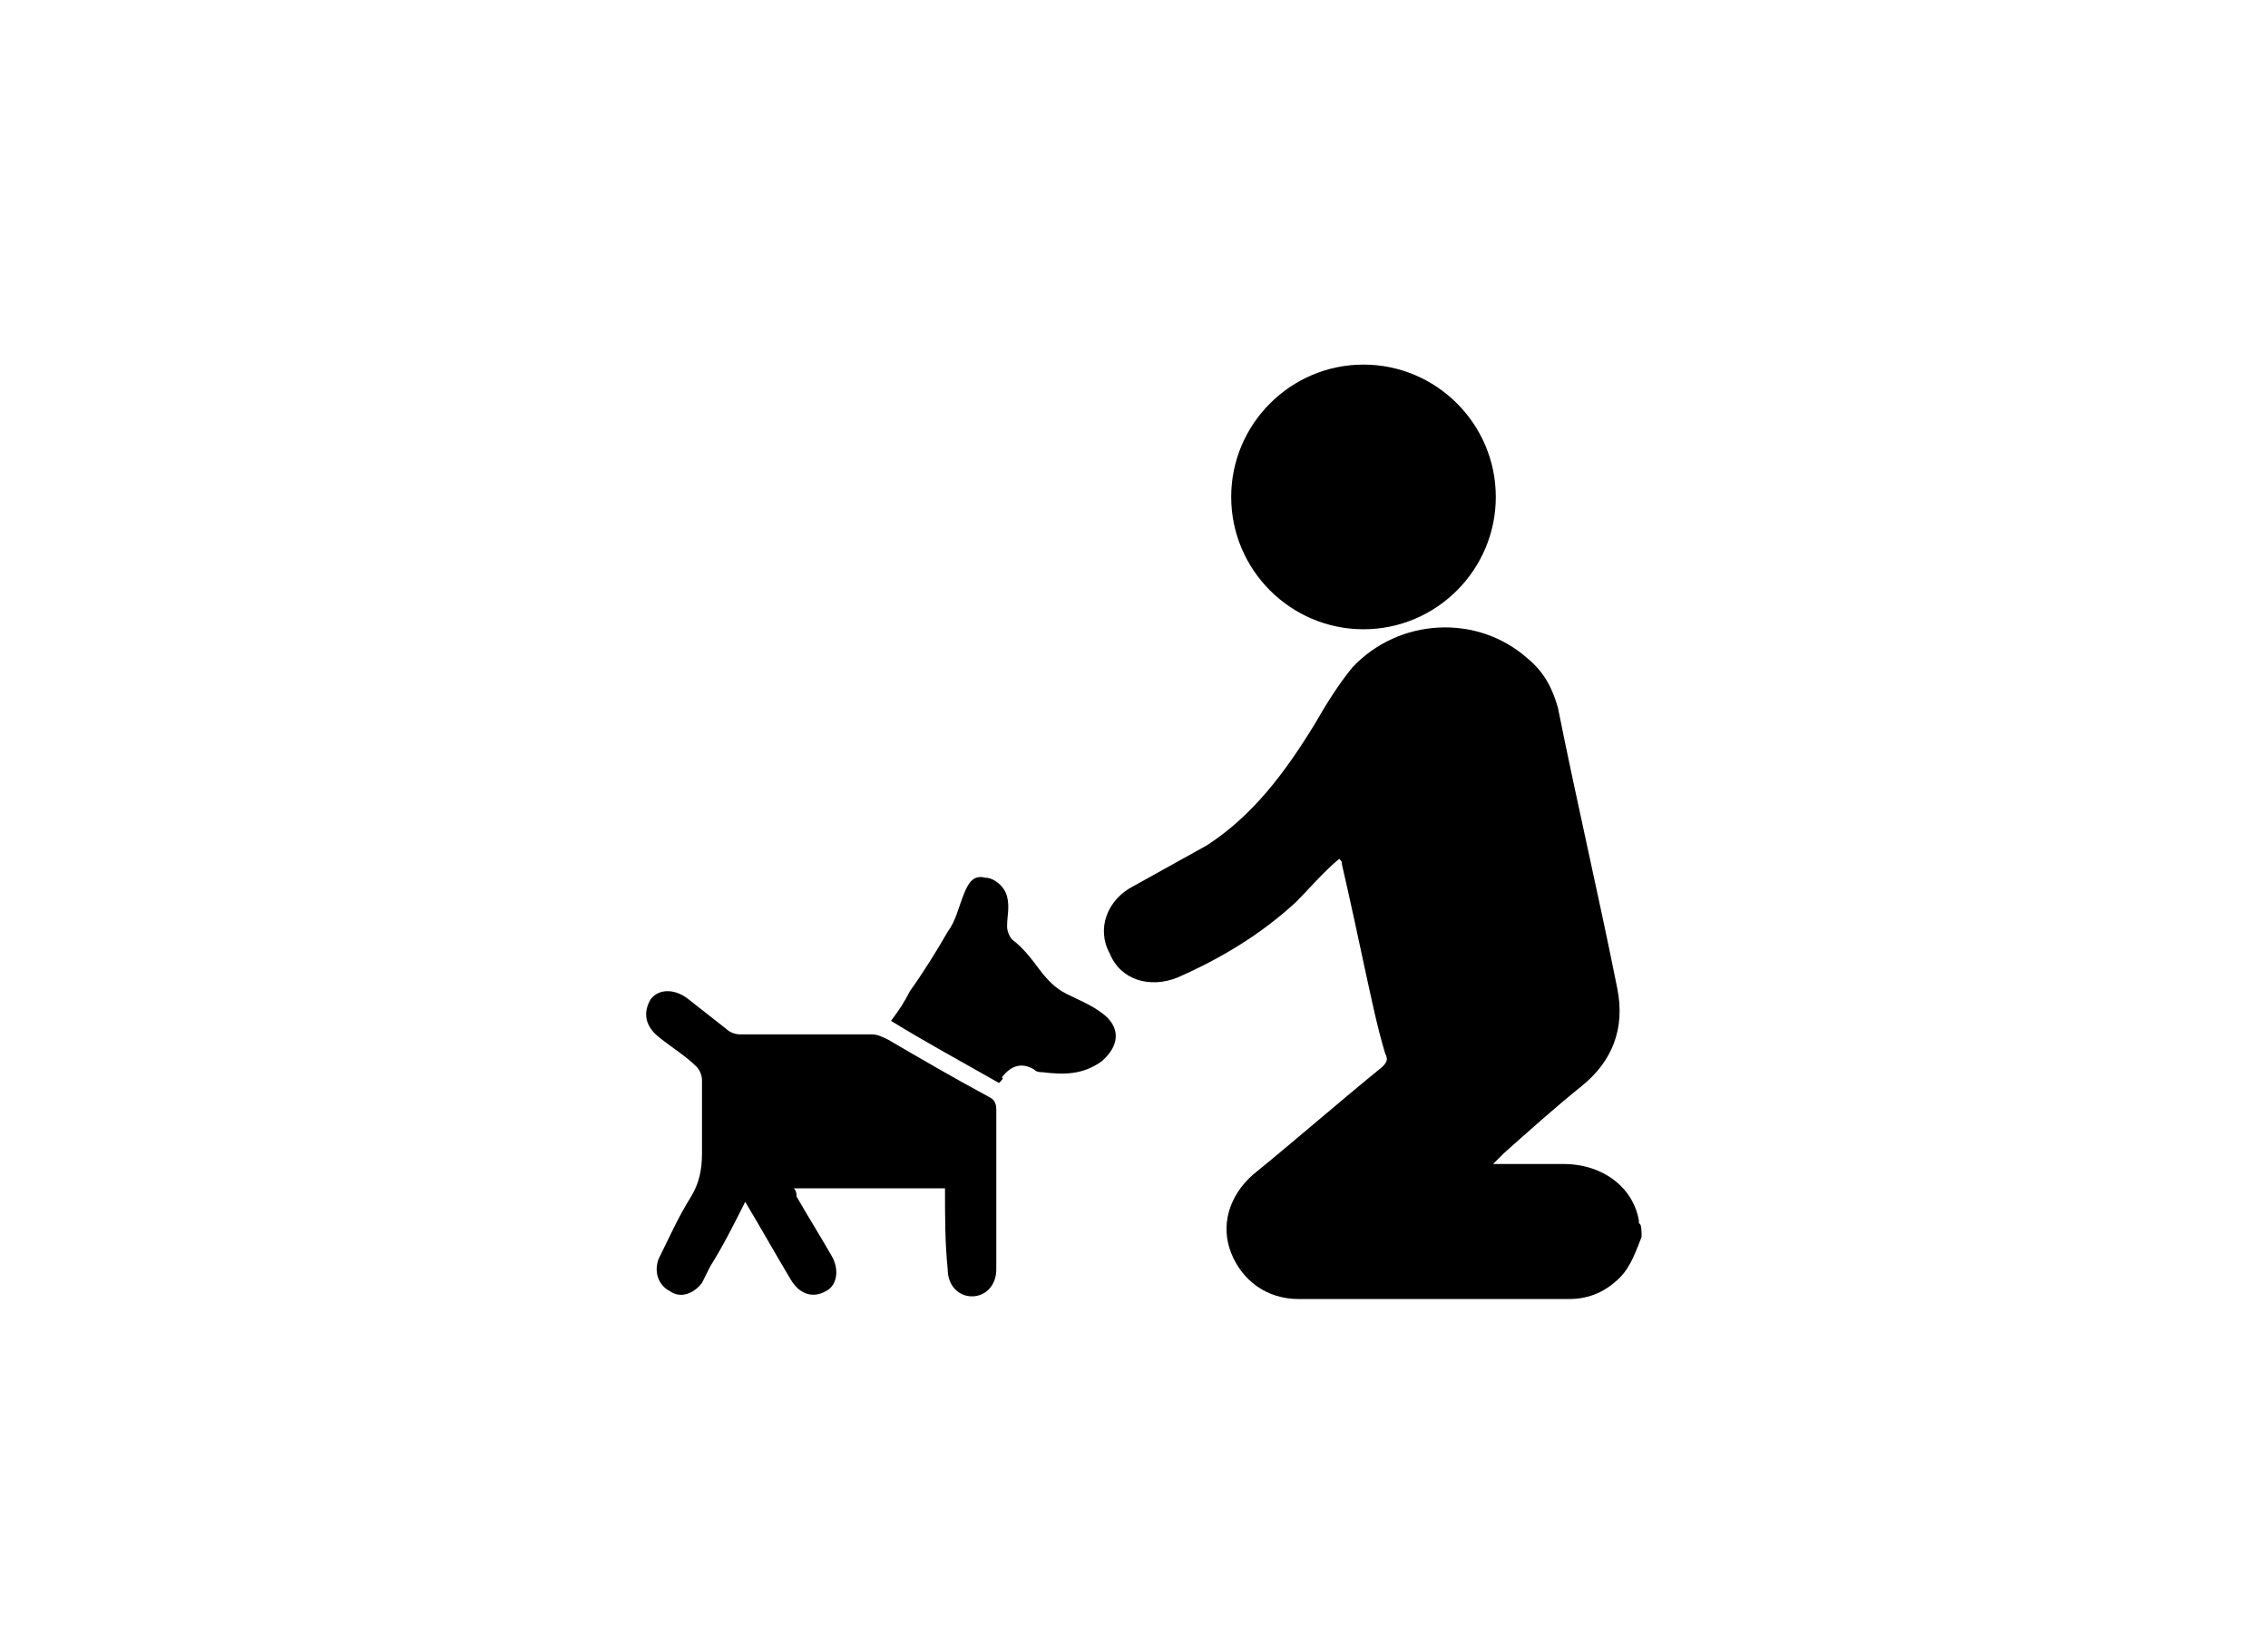
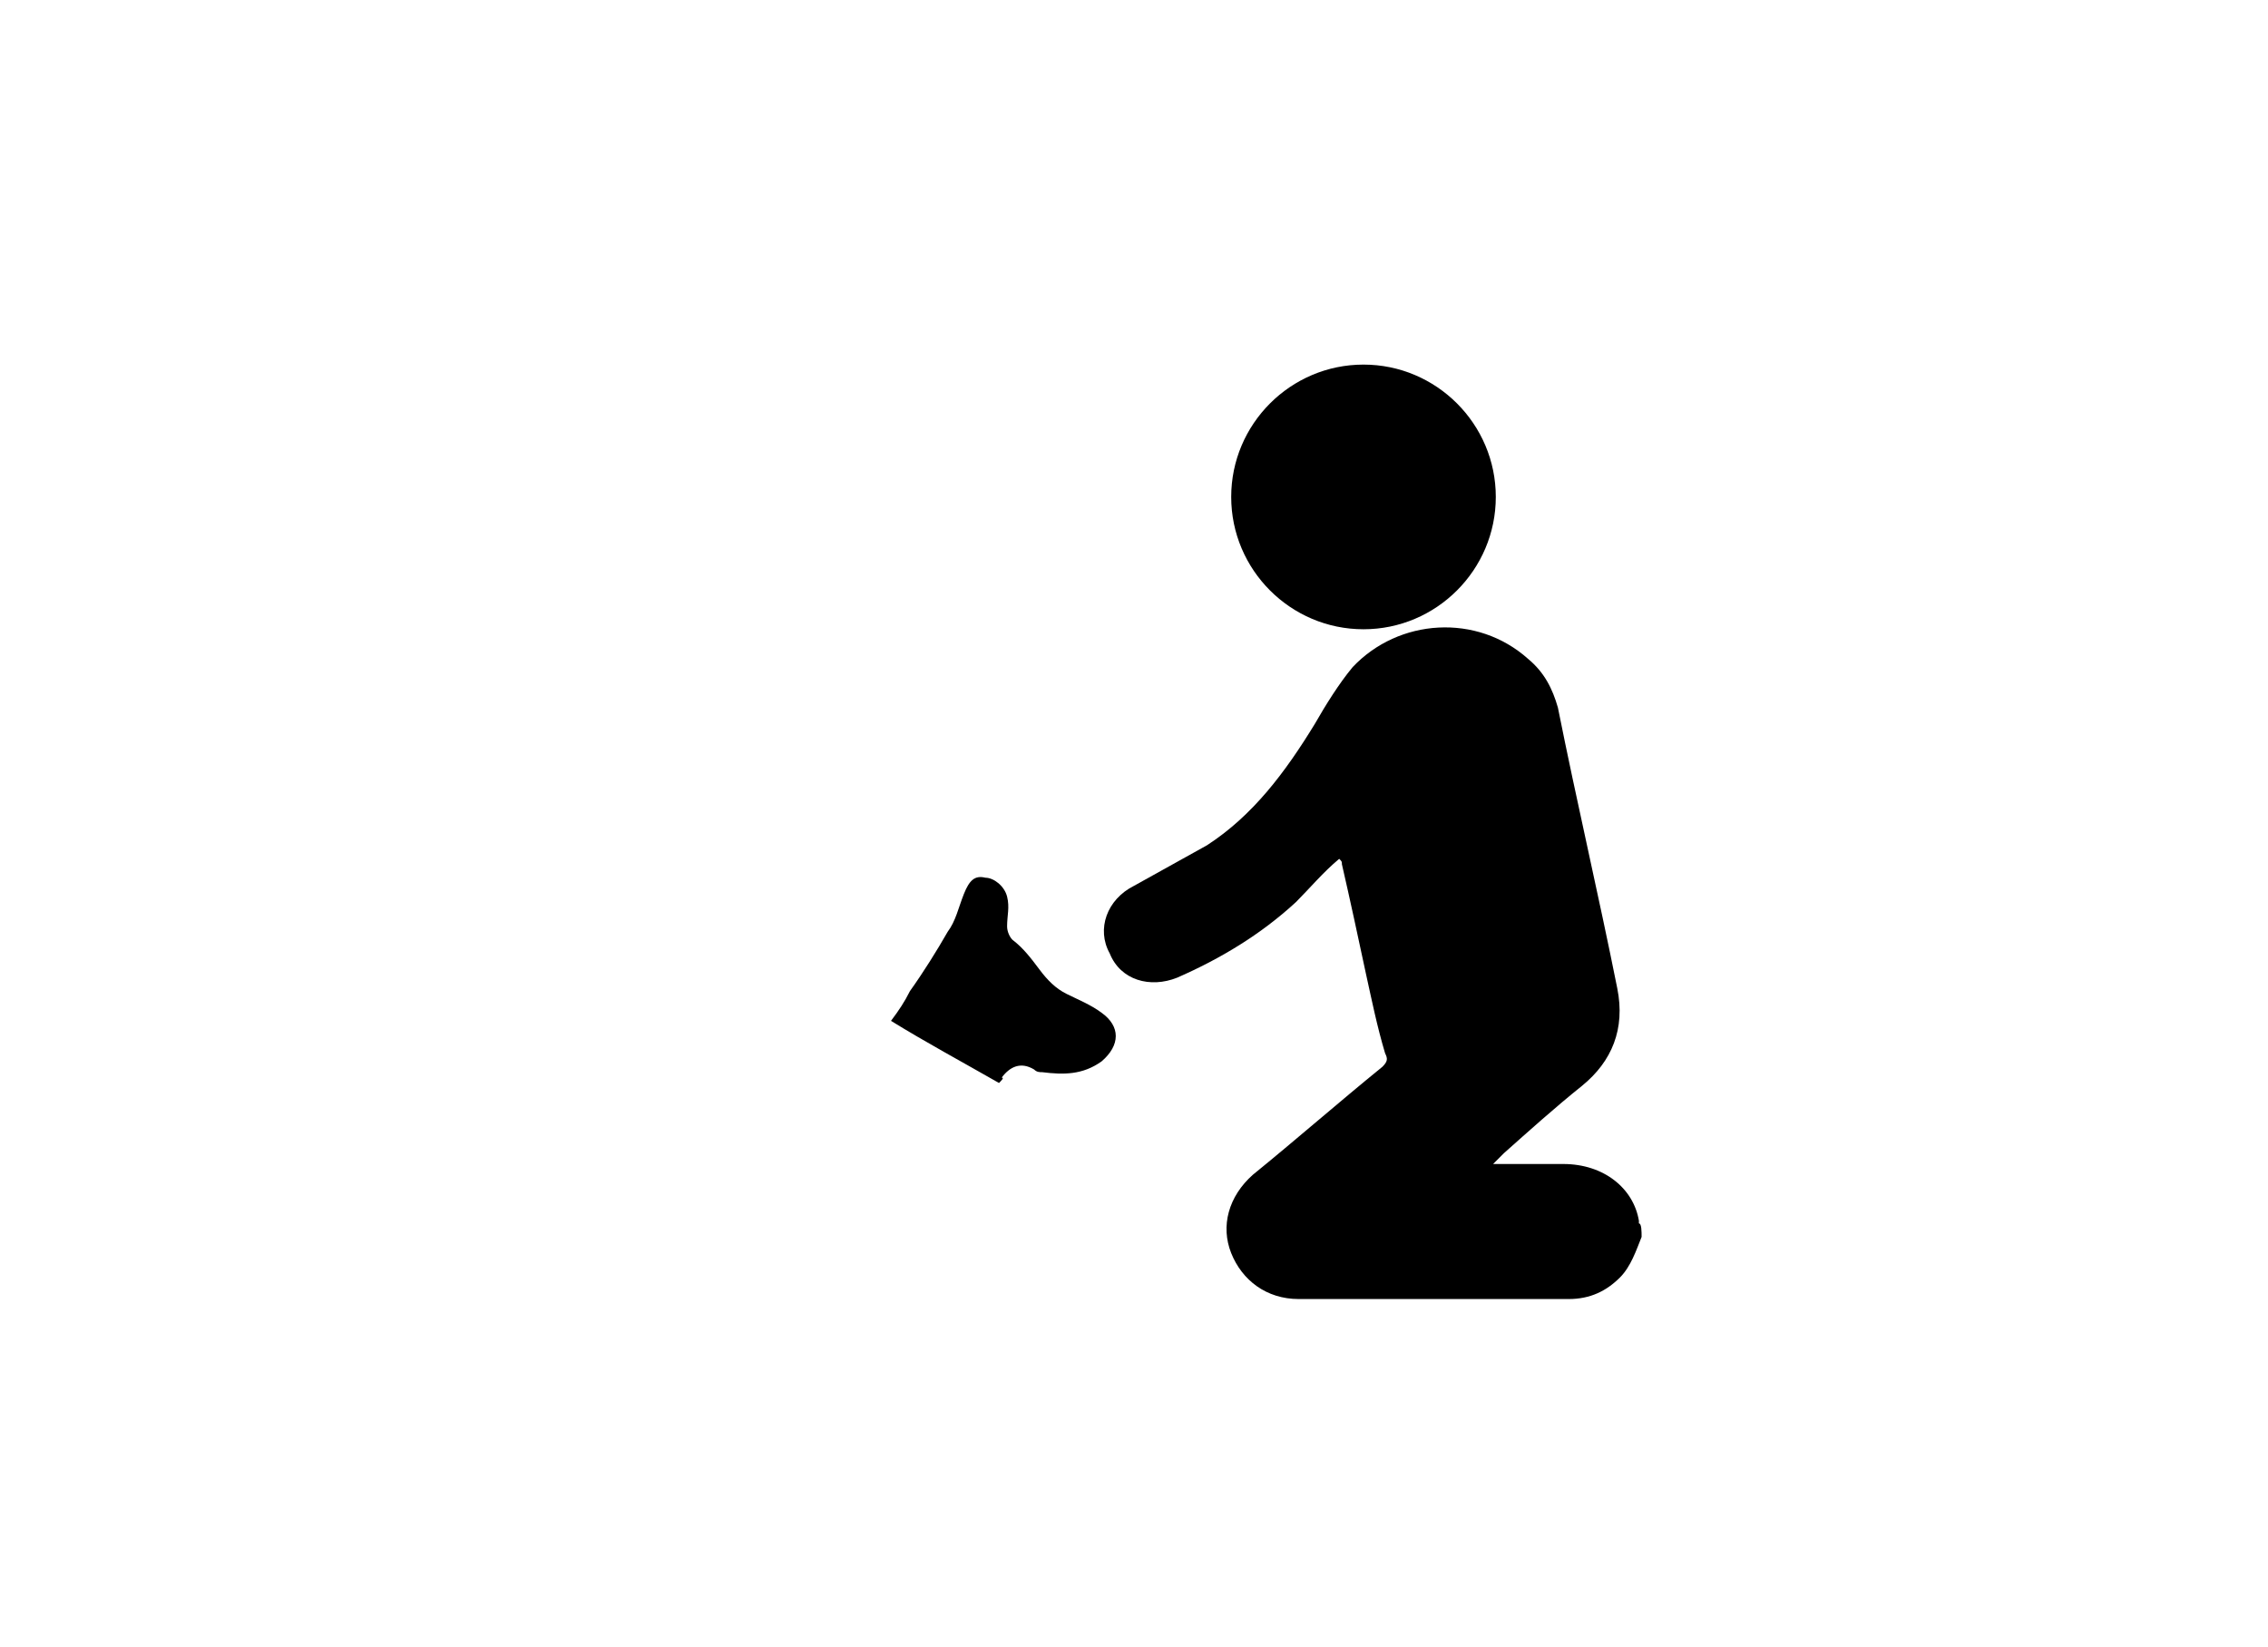
<svg xmlns="http://www.w3.org/2000/svg" version="1.1" id="Warstwa_1" x="0px" y="0px" viewBox="0 0 84 61" style="enable-background:new 0 0 84 61;" xml:space="preserve">
  <g>
-     <path d="M600.5,91.9c0.5,0.1,1.1,0.2,1.6,0.3c3.1,0.9,4.8,3.1,5.5,6.1c0.5,2.1,0.1,4.1-0.7,6.1c-0.9,2.2-2,4.2-3.4,6.1   c-0.9,1.3-1.9,2.5-2.9,3.8c-0.5,0.6-1.1,0.6-1.5,0c-2.2-2.7-4.2-5.5-5.8-8.7c-0.6-1.4-1.2-2.7-1.3-4.2c-0.3-3.2,0.5-6,3.2-8.1   c1.1-0.8,2.4-1.3,3.7-1.4c0.1,0,0.1,0,0.2-0.1C599.5,91.9,600,91.9,600.5,91.9z M599.8,102.5c1.5,0,2.6-1.2,2.7-2.6   c0-1.5-1.2-2.6-2.6-2.7c-1.5,0-2.6,1.2-2.6,2.6C597.2,101.3,598.3,102.5,599.8,102.5z" />
    <path d="M584.8,120.8c0.2-0.3,0.3-0.7,0.5-1c0.1-0.1,0.2-0.2,0.3-0.3c2.4-1.3,4.9-2.5,7.3-3.7c0.1-0.1,0.2-0.2,0.4,0   c1.9,1.9,3.9,3.9,5.8,5.8c0,0,0,0.1,0.1,0.1c-0.2,0.1-0.3,0.2-0.4,0.3c-4.4,0-8.8,0-13.2,0c-0.3-0.1-0.5-0.4-0.6-0.6   C584.8,121.1,584.8,120.9,584.8,120.8z" />
    <path d="M602.5,121.9c0.7-0.3,1.3-0.7,2-1c2.7-1.4,5.5-2.8,8.2-4.2c0.1,0,0.2-0.1,0.3-0.1c0,0.1,0.1,0.2,0.1,0.3   c0.6,1.3,1.1,2.6,1.7,3.9c0,0.1,0.1,0.1,0.1,0.2c0,0.2,0,0.3,0,0.5c-0.1,0.3-0.4,0.5-0.6,0.6C610.3,121.9,606.4,121.9,602.5,121.9z" />
    <path d="M594.8,114.7c0.5-0.3,1-0.5,1.5-0.8c0.4,0.5,0.9,1.1,1.3,1.6c1.2,1.5,3.1,1.4,4.3,0c2-2.4,3.7-4.8,5.2-7.5   c0-0.1,0.2-0.2,0.3-0.2c0.4,0,0.8,0,1.2,0c0.4,0,0.7,0.2,0.8,0.5c0.9,2.1,1.8,4.3,2.7,6.4c0,0,0,0.1,0,0.1c-1,0.5-2,1.1-3.1,1.6   c-2.7,1.4-5.4,2.8-8.1,4.2c-0.2,0.1-0.3,0.1-0.5-0.1c-1.8-1.9-3.7-3.7-5.6-5.5c-0.1-0.1-0.2-0.1-0.3-0.2   C594.8,114.8,594.8,114.8,594.8,114.7z" />
-     <path d="M586.5,116.9c0.2-0.5,0.4-1,0.6-1.4c1-2.3,2-4.6,3-6.9c0.2-0.5,0.6-0.8,1.1-0.7c0.4,0,0.8-0.1,1.1,0.1   c0.3,0.2,0.4,0.6,0.6,0.9c0.7,1.1,1.5,2.3,2.2,3.4c0.1,0.1,0.1,0.2,0.2,0.3C592.4,114,589.5,115.5,586.5,116.9   C586.5,117,586.5,116.9,586.5,116.9z" />
-     <path d="M599.8,100.7c-0.5,0-0.9-0.4-0.9-0.9c0-0.5,0.4-0.9,0.9-0.9c0.5,0,0.9,0.4,0.9,0.9C600.7,100.3,600.3,100.7,599.8,100.7z" />
  </g>
  <g>
    <path d="M60.8,45.8c-0.2,0.5-0.4,1.1-0.8,1.5c-0.5,0.5-1.1,0.8-1.9,0.8c-3.3,0-6.7,0-10,0c-1.2,0-2.1-0.7-2.5-1.7   c-0.4-1-0.1-2.1,0.8-2.9c1.6-1.3,3.2-2.7,4.8-4c0.2-0.2,0.2-0.3,0.1-0.5c-0.3-1-0.5-2-0.7-2.9c-0.3-1.4-0.6-2.8-0.9-4.1   c0-0.1,0-0.1-0.1-0.2c-0.6,0.5-1.1,1.1-1.6,1.6c-1.3,1.2-2.8,2.1-4.4,2.8c-1,0.4-2.1,0.1-2.5-0.9c-0.5-0.9-0.1-2,0.9-2.5   c0.9-0.5,1.8-1,2.7-1.5c1.7-1.1,2.9-2.7,4-4.5c0.4-0.7,0.9-1.5,1.4-2.1c1.7-1.8,4.6-2,6.5-0.3c0.6,0.5,0.9,1.1,1.1,1.8   c0.7,3.5,1.5,6.9,2.2,10.4c0.3,1.5-0.2,2.7-1.3,3.6c-1,0.8-2,1.7-2.9,2.5c-0.1,0.1-0.2,0.2-0.4,0.4c0.1,0,0.2,0,0.3,0   c0.8,0,1.5,0,2.3,0c1.5,0,2.6,0.9,2.8,2.1c0,0,0,0,0,0.1C60.8,45.3,60.8,45.6,60.8,45.8z" />
-     <path d="M35,44c-0.2,0-0.2,0-0.3,0c-1.7,0-3.5,0-5.3,0c0.1,0.1,0.1,0.2,0.1,0.3c0.4,0.7,0.9,1.5,1.3,2.2c0.3,0.5,0.2,1.1-0.2,1.3   c-0.5,0.3-1,0.1-1.3-0.4c-0.6-1-1.1-1.9-1.7-2.9c-0.4,0.8-0.8,1.6-1.3,2.4c-0.1,0.2-0.2,0.4-0.3,0.6c-0.3,0.4-0.8,0.6-1.2,0.3   c-0.4-0.2-0.6-0.7-0.4-1.2c0.4-0.8,0.7-1.5,1.2-2.3c0.3-0.5,0.4-1,0.4-1.6c0-0.9,0-1.8,0-2.7c0-0.2-0.1-0.4-0.2-0.5   c-0.4-0.4-0.9-0.7-1.4-1.1c-0.5-0.4-0.6-0.9-0.3-1.4c0.3-0.4,0.9-0.4,1.4,0c0.5,0.4,0.9,0.7,1.4,1.1c0.1,0.1,0.3,0.2,0.5,0.2   c1.6,0,3.3,0,4.9,0c0.2,0,0.4,0.1,0.6,0.2c1.2,0.7,2.4,1.4,3.7,2.1c0.2,0.1,0.3,0.2,0.3,0.5c0,2,0,3.9,0,5.9c0,0.6-0.4,1-0.9,1   c-0.5,0-0.9-0.4-0.9-1C35,46,35,45.1,35,44z" />
    <path d="M55.4,18.4c0,2.7-2.2,4.9-4.9,4.9c-2.7,0-4.9-2.2-4.9-4.9c0-2.7,2.2-4.9,4.9-4.9C53.2,13.5,55.4,15.7,55.4,18.4z" />
    <path d="M37,40.1c-1.4-0.8-2.7-1.5-4-2.3c0.3-0.4,0.5-0.7,0.7-1.1c0.5-0.7,1-1.5,1.4-2.2c0.3-0.4,0.4-0.9,0.6-1.4   c0.2-0.5,0.4-0.7,0.8-0.6c0.3,0,0.7,0.3,0.8,0.7c0.1,0.4,0,0.7,0,1.1c0,0.2,0.1,0.4,0.2,0.5c0.4,0.3,0.7,0.7,1,1.1   c0.3,0.4,0.6,0.7,1,0.9c0.4,0.2,0.9,0.4,1.3,0.7c0.7,0.5,0.7,1.2,0,1.8c-0.7,0.5-1.4,0.5-2.2,0.4c-0.1,0-0.2,0-0.3-0.1   c-0.5-0.3-0.9-0.1-1.2,0.3C37.2,39.9,37.1,40,37,40.1z" />
  </g>
  <g>
    <path d="M574.8,167.4c0.4-0.7,0.6-1.4,1.1-2c1.2-1.2,3-1.4,4.4-0.6c1.4,0.8,2.1,2.6,1.6,4.2c-0.4,1.5-1.9,2.7-3.5,2.7   c-1.7,0-3.1-1.1-3.6-2.7c0-0.1-0.1-0.3-0.1-0.4C574.8,168.1,574.8,167.7,574.8,167.4z" />
    <path d="M616.5,172.3c-1.2-1.1-1.2-2.2-0.1-3.3c1.3-1.3,2.7-2.5,4-3.8c0.2-0.2,0.3-0.5,0.3-0.8c0.1-1.5,1.1-2.7,2.6-2.9   c1.5-0.2,2.8,0.7,3.2,2.2c0.7,2.9,1.4,5.9,2.2,8.8c0.1,0.3,0.1,0.6,0.2,1c0.7-0.2,1.3-0.3,2-0.5c0.5-0.1,1-0.1,1.5,0.2   c0.5,0.3,0.7,0.8,0.6,1.4c-0.1,0.6-0.5,1.1-1.1,1.2c-1.7,0.4-3.4,0.8-5.1,1.2c-0.8,0.2-1.6,0.4-2.5,0.6c0.5,0.7,1,1.3,1.4,2   c0.8,1.3,0.1,2.8-1.4,3c-0.8,0.1-1.4-0.2-1.9-0.8c-0.7-0.9-1.4-1.8-2-2.7c-0.2-0.3-0.4-0.4-0.8-0.3c-3.9,1-7.7,1.9-11.6,2.8   c-0.4,0.1-0.6,0.2-0.7,0.6c-0.2,0.8-0.7,1.4-1.4,2c0.9,1.5,1.9,3,2.8,4.4c0.5,0.7,0.6,1.5,0.2,2.2c-0.4,0.8-1.1,1.1-2,1.1   c-1.9,0-3.9,0-5.8,0c-1.9-0.1-2.7-1.7-1.7-3.3c0.9-1.5,1.8-2.9,2.8-4.4c-0.3-0.3-0.5-0.6-0.8-0.8c-0.1-0.1-0.3-0.1-0.4-0.1   c-3.8,0.9-7.6,1.8-11.4,2.8c-0.3,0.1-0.4,0.2-0.5,0.5c-0.2,1.1-0.4,2.2-0.5,3.4c-0.2,1.2-1.1,1.9-2.2,1.8c-1.1-0.1-1.8-1.1-1.6-2.3   c0.1-0.7,0.2-1.4,0.3-2.3c-1.2,0.3-2.3,0.6-3.5,0.8c-1.3,0.3-2.5,0.6-3.8,0.9c-0.5,0.1-1,0.1-1.5-0.2c-0.5-0.3-0.7-0.8-0.6-1.4   c0.1-0.6,0.5-1.1,1.1-1.2c0.7-0.2,1.5-0.4,2.1-0.5c-0.8-3.3-1.6-6.6-2.4-9.9c-0.3-1.4,0.4-2.8,1.8-3.4c1.3-0.5,2.8,0.1,3.6,1.3   c0.1,0.2,0.4,0.5,0.7,0.6c1.7,0.5,3.3,1,5,1.5c1.8,0.5,2.2,1.2,1.8,3c0.9,0,1.3,0.6,1.4,1.4c0.2,0.8,0.4,1.6,0.6,2.4   c1-0.2,2-0.5,3-0.7c2-0.5,4-1,5.9-1.5c0.2-0.1,0.5-0.3,0.6-0.5c1-2.2,3.5-2.8,5.3-1.3c0.2,0.1,0.5,0.2,0.7,0.2   c3.1-0.7,6.2-1.5,9.2-2.2c0.1,0,0.1-0.1,0.2-0.1c-0.2-0.8-0.3-1.6-0.6-2.3C615.6,173.5,615.6,172.8,616.5,172.3z M621.8,169.3   c-1.4,1.1-2.3,2.5-3.8,3.3c0.1,0.3,0.3,0.6,0.4,0.8c1.4-0.4,2.8-0.7,4.2-1.1C622.3,171.3,622.1,170.4,621.8,169.3z M588.1,180.8   c0-0.2,0-0.6,0-0.7c-1.7-0.4-3.2-0.9-4.9-1.3c0.3,1,0.5,2,0.7,3C585.3,181.5,586.7,181.1,588.1,180.8z" />
-     <path d="M620.9,161.2c-2,0-3.6-1.7-3.6-3.7c0-2,1.7-3.7,3.6-3.6c2.1,0,3.7,1.7,3.7,3.7C624.6,159.7,622.9,161.3,620.9,161.2z" />
  </g>
</svg>